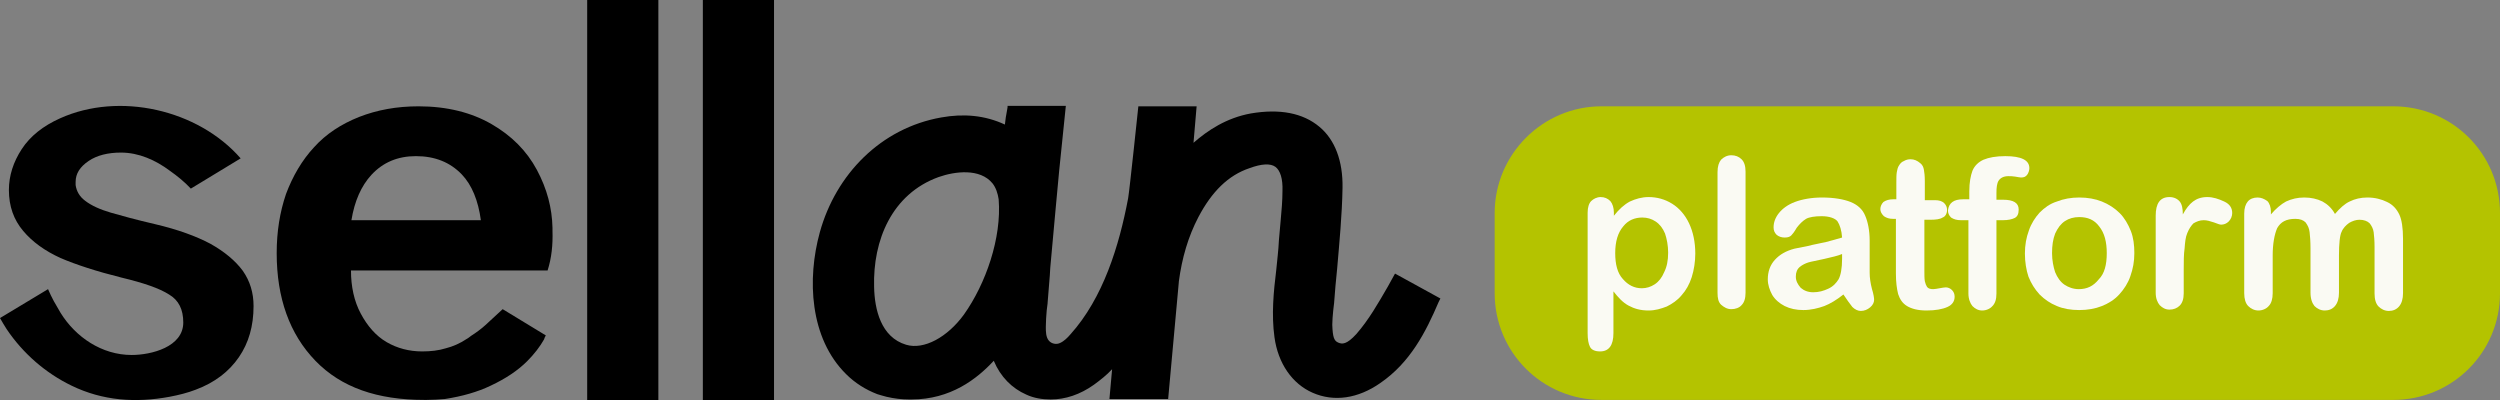
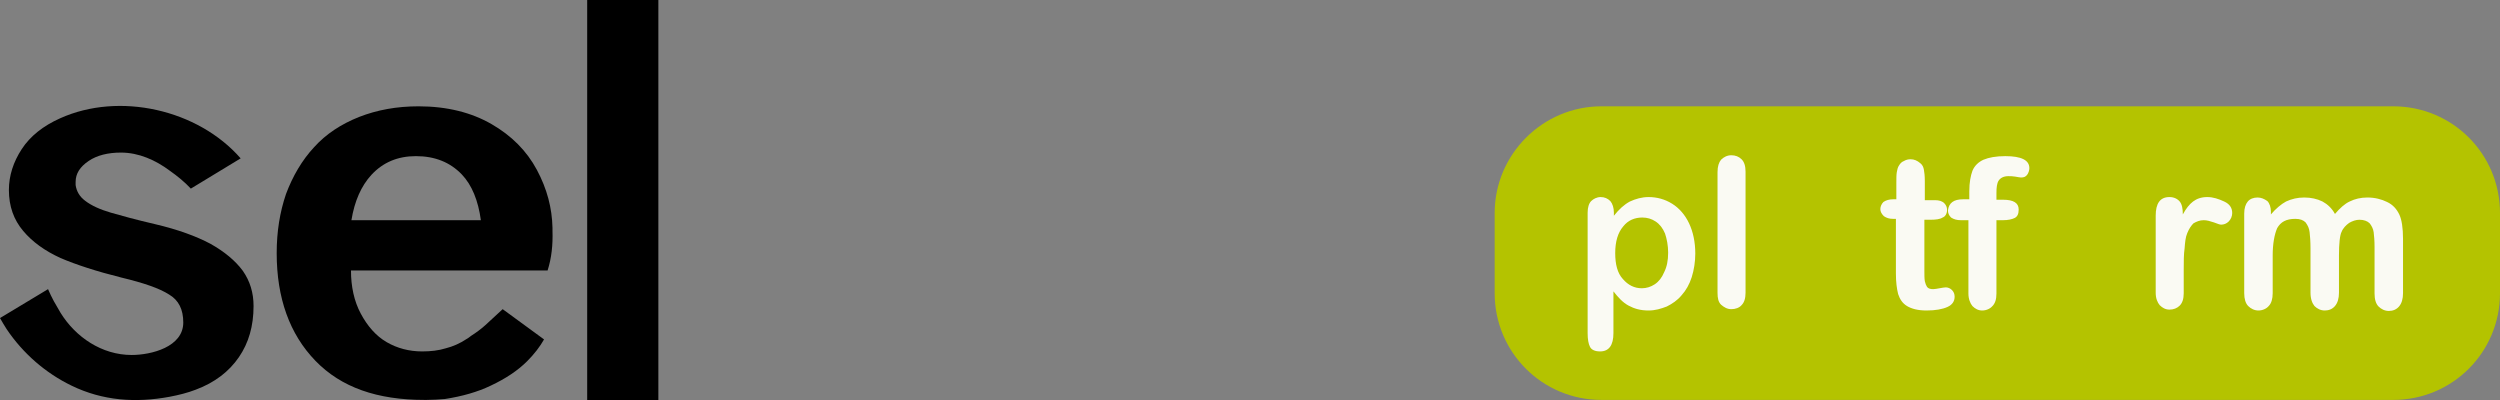
<svg xmlns="http://www.w3.org/2000/svg" width="562" height="90" viewBox="0 0 562 90" fill="none">
  <rect x="0" y="0" width="562" height="90" fill="#808080" stroke="none" />
  <g id="Logo/Sellan Platform/True/Green">
    <g id="Group">
      <path id="Vector" d="M148 23.6V0H132V23.6V67V90H148V67V23.6Z" fill="black" />
-       <path id="Vector_2" d="M174 23.6V0H158V23.6V67V90H174V67V23.6Z" fill="black" />
      <path id="Vector_3" d="M54.6 60.9C52.9 58.6 50.5 56.6 47.3 54.8C44.1 53.1 40 51.6 34.9 50.4C30.6 49.4 27.3 48.5 24.9 47.8C22.5 47.1 20.5 46.2 19.1 45.1C17.9 44.2 17.2 43 17 41.6C17 41.4 17 41.2 17 40.9C17 39 18 37.5 19.9 36.2C21.8 34.9 24.3 34.3 27.2 34.3C31.2 34.3 35 36 38.2 38.4C39.9 39.6 41.5 40.9 42.9 42.4L54.1 35.6C44.5 24.6 26.8 20.6 13.5 26.6C9.7 28.3 6.8 30.6 4.9 33.5C3 36.4 2 39.5 2 42.7C2 46.4 3.1 49.4 5.2 51.9C7.3 54.4 10.1 56.4 13.6 58C17.1 59.5 21.7 61 27.3 62.4C32.3 63.6 35.8 64.8 38 66.2C40.2 67.5 41.2 69.6 41.2 72.5C41.2 78 34 79.8 29.6 79.8C22.9 79.8 17 75.8 13.6 70.3C13.1 69.4 12.6 68.6 12.1 67.7C11.6 66.8 11.2 65.9 10.8 65L0 71.5C0.5 72.4 1 73.2 1.5 74C5.2 79.5 10.3 83.9 16.1 86.7C23.1 90.1 30.5 90.6 38.1 89.2C40.2 88.8 42.2 88.3 44 87.6C48.3 86 51.5 83.5 53.7 80.3C55.9 77.1 57 73.3 57 68.8C57 65.8 56.2 63.2 54.6 60.9Z" fill="black" />
-       <path id="Vector_4" d="M120.7 38.2C118.4 33.9 115 30.5 110.5 27.9C106 25.3 100.5 23.9 94.1 23.9C89.2 23.9 84.8 24.7 80.7 26.3C76.7 27.9 73.3 30.1 70.6 33.1C67.9 36 65.8 39.6 64.3 43.6C62.9 47.7 62.2 52.1 62.2 56.9C62.2 67 65.1 75.1 70.9 81.1C76.7 87.1 84.8 89.9 95.4 89.9C95.6 89.9 95.7 89.9 95.9 89.9C97.3 89.9 98.7 89.8 100 89.7C103.9 89.1 107.4 88.1 110.3 86.7C113.7 85.1 116.4 83.3 118.5 81.2C120.1 79.6 121.4 77.9 122.3 76.3C122.4 76 122.5 75.7 122.7 75.4L113 69.5C111.4 71 110.1 72.2 109.1 73.1C108.1 74 107 74.8 105.9 75.5C105.6 75.7 105.3 76 104.9 76.2C103.4 77.2 101.8 77.9 100.2 78.3C98.6 78.8 96.8 79 94.9 79C92 79 89.3 78.3 86.9 76.9C84.5 75.5 82.6 73.3 81.1 70.5C79.6 67.7 78.9 64.4 78.9 60.8H85.9H108.1H123.1C124 58 124.3 55 124.2 51.9C124.2 51.7 124.2 51.4 124.2 51.2C124.1 46.8 123 42.5 120.7 38.2ZM83.5 39.3C86.1 36.5 89.4 35.1 93.5 35.1C97.8 35.1 101.2 36.5 103.8 39.2C106.1 41.6 107.5 45.1 108.1 49.5H79C79.7 45.2 81.2 41.8 83.5 39.3Z" fill="black" />
-       <path id="Vector_5" d="M313.6 61.5L312 64.4C309.8 68.2 307.7 71.9 304.9 75.1C302.7 77.5 301.7 77.4 300.8 77C299.9 76.6 299.6 75.8 299.5 73.1V72.9C299.5 72 299.6 71 299.7 69.9C299.8 69.3 299.8 68.7 299.9 68.2C300.1 65.6 300.3 63 300.6 60.3C301.1 54.4 301.7 48.3 301.8 42.2C301.9 36.2 300.1 31.4 296.6 28.5C292.9 25.4 287.7 24.4 281.2 25.5C275.7 26.5 271.5 29.3 268.3 32.1L269 23.9H255.9C255.9 23.9 253.9 43 253.6 44.6C251.6 55.2 248 67 240.6 75.2C240 75.9 239.2 76.7 238.3 77.1C237.5 77.5 236.4 77.3 235.8 76.6C235.1 75.8 235.1 74.5 235.1 73.5C235.1 72.3 235.2 71 235.3 69.8C235.4 69.3 235.4 68.7 235.5 68.2V68.1C235.7 66 235.8 64 236 61.9C236 61.3 236.1 60.8 236.1 60.2L237.3 47L238.1 38.4L239.6 23.8H230H226.5V24.1L226.4 24.7C226.3 25.3 226.2 25.9 226.1 26.4L225.9 28C221.4 25.9 216.6 25.5 211.6 26.4C198 28.8 187.9 39.2 184.3 52.2C181.4 62.7 182 76 190.2 84.1C192.2 86.1 194.6 87.6 197.2 88.6C197.5 88.7 197.9 88.8 198.2 88.9C198.6 89 198.9 89.1 199.3 89.2C201 89.6 202.7 89.8 204.4 89.8H204.9C213.7 89.8 219.6 85.2 223.4 81.1C224.9 84.7 227.5 87.3 230.7 88.7C232.4 89.5 234.3 89.8 236.2 89.8C239.5 89.8 242.8 88.7 245.9 86.5C247.4 85.4 248.8 84.3 250 83L249.4 89.7H262.6L265 63.4V63.3C265.7 58 267.1 53.2 269.4 48.8C272.4 43.1 276.1 39.4 280.9 37.8C283.6 36.8 285.6 36.7 286.7 37.5C287.8 38.3 288.4 40.2 288.3 42.9C288.3 45.1 288.1 47.3 287.9 49.5C287.8 50.9 287.6 52.6 287.5 54C287.4 56.3 287.1 58.5 286.9 60.7C286.3 65.6 285.8 70.7 286.5 75.8C287.3 81.7 290.5 86.3 295.1 88.3C299.9 90.4 305.3 89.6 310.3 86.1C317 81.5 320.5 74.7 323.4 67.9L323.8 67.1L313.6 61.5ZM216.7 70.7C213 75.8 207.7 78.7 203.7 77.5C198 75.8 196.6 69.5 196.5 64.5C196.2 54 200.5 43.6 211 39.8C214.7 38.5 220.3 37.8 223.1 41.2C223.9 42.2 224.3 43.5 224.5 44.8C225.2 53.5 221.6 63.8 216.7 70.7Z" fill="black" />
+       <path id="Vector_4" d="M120.7 38.2C118.4 33.9 115 30.5 110.5 27.9C106 25.3 100.5 23.9 94.1 23.9C89.2 23.9 84.8 24.7 80.7 26.3C76.7 27.9 73.3 30.1 70.6 33.1C67.9 36 65.8 39.6 64.3 43.6C62.9 47.7 62.2 52.1 62.2 56.9C62.2 67 65.1 75.1 70.9 81.1C76.7 87.1 84.8 89.9 95.4 89.9C95.6 89.9 95.7 89.9 95.9 89.9C97.3 89.9 98.7 89.8 100 89.7C103.9 89.1 107.4 88.1 110.3 86.7C113.7 85.1 116.4 83.3 118.5 81.2C120.1 79.6 121.4 77.9 122.3 76.3L113 69.5C111.4 71 110.1 72.2 109.1 73.1C108.1 74 107 74.8 105.9 75.5C105.6 75.7 105.3 76 104.9 76.2C103.4 77.2 101.8 77.9 100.2 78.3C98.6 78.8 96.8 79 94.9 79C92 79 89.3 78.3 86.9 76.9C84.5 75.5 82.6 73.3 81.1 70.5C79.6 67.7 78.9 64.4 78.9 60.8H85.9H108.1H123.1C124 58 124.3 55 124.2 51.9C124.2 51.7 124.2 51.4 124.2 51.2C124.1 46.8 123 42.5 120.7 38.2ZM83.5 39.3C86.1 36.5 89.4 35.1 93.5 35.1C97.8 35.1 101.2 36.5 103.8 39.2C106.1 41.6 107.5 45.1 108.1 49.5H79C79.7 45.2 81.2 41.8 83.5 39.3Z" fill="black" />
    </g>
    <g id="Group_2">
      <path id="Vector_6" d="M360 23.9H538C551.3 23.9 562 34.6 562 47.9V65.9C562 79.2 551.3 89.9 538 89.9H360C346.7 89.9 336 79.2 336 65.9V47.9C336 34.7 346.8 23.9 360 23.9Z" fill="#B4C300" />
      <g id="Group_3">
        <path id="Vector_7" d="M362.8 47.8V48.5C364 47 365.1 46 366.4 45.3C367.7 44.7 369.1 44.3 370.6 44.3C372.5 44.3 374.3 44.8 375.9 45.8C377.5 46.8 378.8 48.3 379.7 50.2C380.6 52.1 381.1 54.4 381.1 57C381.1 58.9 380.8 60.7 380.3 62.3C379.8 63.9 379 65.3 378 66.4C377.1 67.5 375.9 68.3 374.7 68.9C373.4 69.4 372.1 69.8 370.6 69.8C368.8 69.8 367.4 69.4 366.1 68.7C364.8 68 363.8 66.9 362.7 65.5V74.9C362.7 77.6 361.7 79 359.7 79C358.5 79 357.7 78.6 357.4 77.9C357.1 77.3 356.9 76.3 356.9 74.9V47.8C356.9 46.6 357.2 45.7 357.7 45.2C358.2 44.7 359 44.3 359.8 44.3C360.7 44.3 361.4 44.6 362 45.2C362.5 45.8 362.8 46.7 362.8 47.8ZM375 56.8C375 55.2 374.7 53.7 374.3 52.5C373.8 51.3 373.1 50.4 372.2 49.8C371.3 49.2 370.3 48.9 369.2 48.9C367.5 48.9 366 49.5 364.9 50.9C363.7 52.3 363.1 54.3 363.1 56.9C363.1 59.4 363.6 61.4 364.8 62.7C366 64.1 367.4 64.8 369.1 64.8C370.1 64.8 371.1 64.5 372 63.9C372.9 63.3 373.6 62.4 374.1 61.2C374.7 60 375 58.6 375 56.8Z" fill="#FAFAF3" />
        <path id="Vector_8" d="M386.1 65.8V38.7C386.1 37.4 386.4 36.5 386.9 35.9C387.5 35.3 388.3 34.9 389.2 34.9C390.1 34.9 390.9 35.2 391.5 35.8C392.1 36.4 392.4 37.3 392.4 38.6V65.8C392.4 67.1 392.1 68 391.5 68.6C391 69.2 390.1 69.5 389.2 69.5C388.3 69.5 387.6 69.1 386.9 68.5C386.3 67.9 386.1 67.1 386.1 65.8Z" fill="#FAFAF3" />
-         <path id="Vector_9" d="M414.4 66.2C412.9 67.4 411.4 68.3 410.1 68.8C408.7 69.3 407.1 69.7 405.4 69.7C403.8 69.7 402.4 69.4 401.2 68.8C400 68.2 399 67.3 398.4 66.3C397.8 65.2 397.4 64 397.4 62.8C397.4 61.1 397.9 59.6 399 58.4C400.1 57.2 401.5 56.4 403.4 55.9C403.8 55.8 404.8 55.6 406.4 55.3C407.9 54.9 409.3 54.7 410.5 54.4C411.6 54.1 412.8 53.8 414.1 53.4C414 51.8 413.6 50.6 413.1 49.8C412.6 49.1 411.3 48.6 409.5 48.6C408 48.6 406.7 48.8 406 49.2C405.2 49.7 404.6 50.3 403.9 51.2C403.4 52.1 402.9 52.7 402.7 52.9C402.4 53.2 402 53.4 401.2 53.4C400.5 53.4 399.9 53.2 399.4 52.8C398.9 52.3 398.7 51.8 398.7 51.1C398.7 50 399.1 48.9 399.9 47.9C400.7 46.9 401.9 46 403.5 45.4C405.1 44.8 407.2 44.4 409.6 44.4C412.3 44.4 414.5 44.8 416 45.4C417.5 46 418.7 47 419.3 48.5C419.9 49.9 420.3 51.8 420.3 54.1C420.3 55.6 420.3 56.8 420.3 57.8C420.3 58.8 420.3 60 420.3 61.3C420.3 62.5 420.5 63.7 420.8 64.9C421.2 66.2 421.3 67 421.3 67.4C421.3 68 421 68.6 420.4 69.1C419.8 69.6 419.1 69.9 418.3 69.9C417.7 69.9 417 69.6 416.4 69C415.8 68.2 415.1 67.3 414.4 66.2ZM414.1 57.1C413.2 57.5 411.8 57.8 410.1 58.2C408.4 58.6 407.1 58.8 406.5 59C405.9 59.2 405.2 59.5 404.6 60C404 60.5 403.7 61.2 403.7 62.2C403.7 63.1 404.1 63.9 404.8 64.7C405.5 65.3 406.4 65.7 407.6 65.7C408.9 65.7 409.9 65.4 411 64.9C412.1 64.4 412.8 63.6 413.3 62.8C413.8 61.9 414.1 60.3 414.1 58.2V57.1Z" fill="#FAFAF3" />
        <path id="Vector_10" d="M425.6 44.8H426.3V41.1C426.3 40.1 426.3 39.3 426.4 38.7C426.5 38.2 426.6 37.6 426.9 37.2C427.2 36.7 427.5 36.4 428 36.2C428.5 35.9 429 35.8 429.5 35.8C430.3 35.8 431 36.1 431.7 36.7C432.2 37.1 432.4 37.6 432.5 38.2C432.6 38.7 432.7 39.6 432.7 40.7V45H435C435.9 45 436.5 45.2 437 45.6C437.5 46.1 437.7 46.6 437.7 47.2C437.7 48 437.3 48.7 436.7 48.9C436.1 49.3 435.1 49.4 433.9 49.4H432.6V60.9C432.6 61.9 432.6 62.6 432.7 63.2C432.8 63.7 433 64.2 433.2 64.5C433.5 64.9 434 65 434.6 65C435 65 435.4 64.9 436 64.8C436.6 64.7 437.1 64.6 437.4 64.6C437.9 64.6 438.4 64.8 438.8 65.2C439.2 65.6 439.4 66.1 439.4 66.7C439.4 67.7 438.9 68.5 437.8 69C436.7 69.5 435.1 69.8 433.1 69.8C431.1 69.8 429.7 69.4 428.7 68.8C427.7 68.2 427.1 67.3 426.7 66.1C426.4 64.9 426.2 63.4 426.2 61.5V49.2H425.6C424.7 49.2 424.1 49 423.5 48.6C423 48.1 422.7 47.6 422.7 47C422.7 46.4 423 45.8 423.4 45.4C424 45 424.7 44.8 425.6 44.8Z" fill="#FAFAF3" />
        <path id="Vector_11" d="M441.3 44.8H442.7V43C442.7 41 443 39.5 443.4 38.4C443.9 37.2 444.8 36.4 445.9 35.9C447.1 35.4 448.7 35.1 450.8 35.1C454.4 35.1 456.2 36 456.2 37.8C456.2 38.3 456 38.9 455.7 39.3C455.3 39.8 454.9 39.9 454.3 39.9C454 39.9 453.7 39.8 453 39.7C452.4 39.6 451.9 39.6 451.5 39.6C450.4 39.6 449.7 40 449.3 40.6C448.9 41.2 448.8 42.2 448.8 43.4V44.9H450.3C452.6 44.9 453.8 45.6 453.8 47.1C453.8 48.1 453.5 48.7 452.9 49C452.3 49.3 451.4 49.5 450.3 49.5H448.8V66C448.8 67.3 448.5 68.2 447.9 68.8C447.4 69.4 446.5 69.8 445.6 69.8C444.7 69.8 444 69.4 443.4 68.8C442.9 68.2 442.5 67.2 442.5 66V49.5H440.8C439.9 49.5 439.2 49.3 438.6 48.9C438.1 48.4 437.9 47.9 437.9 47.3C438.1 45.6 439.2 44.8 441.3 44.8Z" fill="#FAFAF3" />
-         <path id="Vector_12" d="M479.8 56.9C479.8 58.8 479.5 60.4 478.9 62.1C478.4 63.6 477.5 65 476.4 66.2C475.3 67.4 474 68.2 472.5 68.8C471 69.4 469.3 69.7 467.4 69.7C465.5 69.7 463.8 69.4 462.4 68.8C460.9 68.2 459.6 67.3 458.5 66.2C457.4 65 456.6 63.7 456 62.2C455.5 60.7 455.2 58.9 455.2 57C455.2 55.1 455.5 53.4 456.1 51.8C456.6 50.3 457.5 48.9 458.5 47.8C459.6 46.7 460.8 45.8 462.4 45.3C463.9 44.7 465.6 44.4 467.4 44.4C469.3 44.4 471 44.7 472.5 45.3C474 45.9 475.4 46.8 476.5 47.9C477.6 49 478.4 50.4 479 51.9C479.6 53.4 479.8 55.1 479.8 56.9ZM473.6 56.9C473.6 54.4 473.1 52.4 471.9 50.9C470.8 49.4 469.3 48.8 467.4 48.8C466.2 48.8 465.1 49.1 464.2 49.7C463.3 50.3 462.6 51.2 462 52.5C461.5 53.8 461.3 55.2 461.3 56.9C461.3 58.5 461.6 60 462 61.2C462.5 62.4 463.2 63.4 464.1 64C465 64.6 466.1 65 467.3 65C469.2 65 470.6 64.3 471.8 62.8C473.1 61.5 473.6 59.5 473.6 56.9Z" fill="#FAFAF3" />
        <path id="Vector_13" d="M490.9 60.7V65.9C490.9 67.2 490.6 68.1 490 68.7C489.4 69.3 488.6 69.6 487.7 69.6C486.8 69.6 486.1 69.2 485.5 68.6C485 68 484.6 67.1 484.6 65.8V48.5C484.6 45.7 485.6 44.3 487.7 44.3C488.7 44.3 489.5 44.7 490 45.3C490.5 45.9 490.7 46.9 490.7 48.2C491.4 46.9 492.2 45.9 493 45.3C493.8 44.7 494.8 44.3 496.2 44.3C497.5 44.3 498.7 44.7 500 45.3C501.3 45.9 501.8 46.8 501.8 47.9C501.8 48.6 501.5 49.3 501 49.8C500.5 50.3 499.9 50.5 499.3 50.5C499 50.5 498.5 50.3 497.7 50C496.8 49.7 496.1 49.5 495.4 49.5C494.5 49.5 493.8 49.8 493.1 50.2C492.6 50.7 492.1 51.4 491.7 52.4C491.3 53.3 491.2 54.5 491.1 55.8C490.9 57.2 490.9 58.8 490.9 60.7Z" fill="#FAFAF3" />
        <path id="Vector_14" d="M525.8 57.4V65.8C525.8 67.1 525.5 68.1 524.9 68.8C524.3 69.5 523.5 69.8 522.6 69.8C521.7 69.8 520.9 69.4 520.3 68.8C519.8 68.2 519.4 67.2 519.4 65.8V55.8C519.4 54.3 519.3 53 519.2 52.2C519.1 51.3 518.8 50.7 518.3 50C517.8 49.5 517.1 49.2 516 49.2C513.9 49.2 512.7 49.9 511.9 51.3C511.3 52.7 510.9 54.8 510.9 57.4V65.9C510.9 67.2 510.6 68.2 510 68.8C509.5 69.4 508.6 69.8 507.7 69.8C506.8 69.8 506 69.4 505.4 68.8C504.8 68.2 504.5 67.2 504.5 65.9V48C504.5 46.8 504.8 45.9 505.3 45.3C505.8 44.7 506.6 44.4 507.5 44.4C508.3 44.4 509 44.7 509.7 45.2C510.2 45.7 510.5 46.6 510.5 47.6V48.2C511.6 46.9 512.8 45.9 513.9 45.3C515.2 44.7 516.5 44.4 518 44.4C519.5 44.4 520.9 44.7 522.1 45.3C523.2 45.9 524.2 46.8 524.9 48.1C526 46.8 527.1 45.8 528.2 45.3C529.4 44.7 530.7 44.4 532.2 44.4C533.9 44.4 535.4 44.8 536.6 45.4C537.9 46 538.8 47 539.4 48.3C539.9 49.4 540.2 51.2 540.2 53.7V65.9C540.2 67.2 539.9 68.2 539.3 68.9C538.7 69.6 537.9 69.9 537 69.9C536.1 69.9 535.3 69.5 534.7 68.9C534.1 68.3 533.8 67.3 533.8 66V55.5C533.8 54.1 533.7 53 533.6 52.2C533.5 51.4 533.1 50.7 532.7 50.2C532.2 49.7 531.4 49.4 530.4 49.4C529.6 49.4 528.8 49.7 528.1 50.1C527.4 50.6 526.7 51.3 526.4 52.1C526 52.8 525.8 54.8 525.8 57.4Z" fill="#FAFAF3" />
      </g>
    </g>
  </g>
</svg>